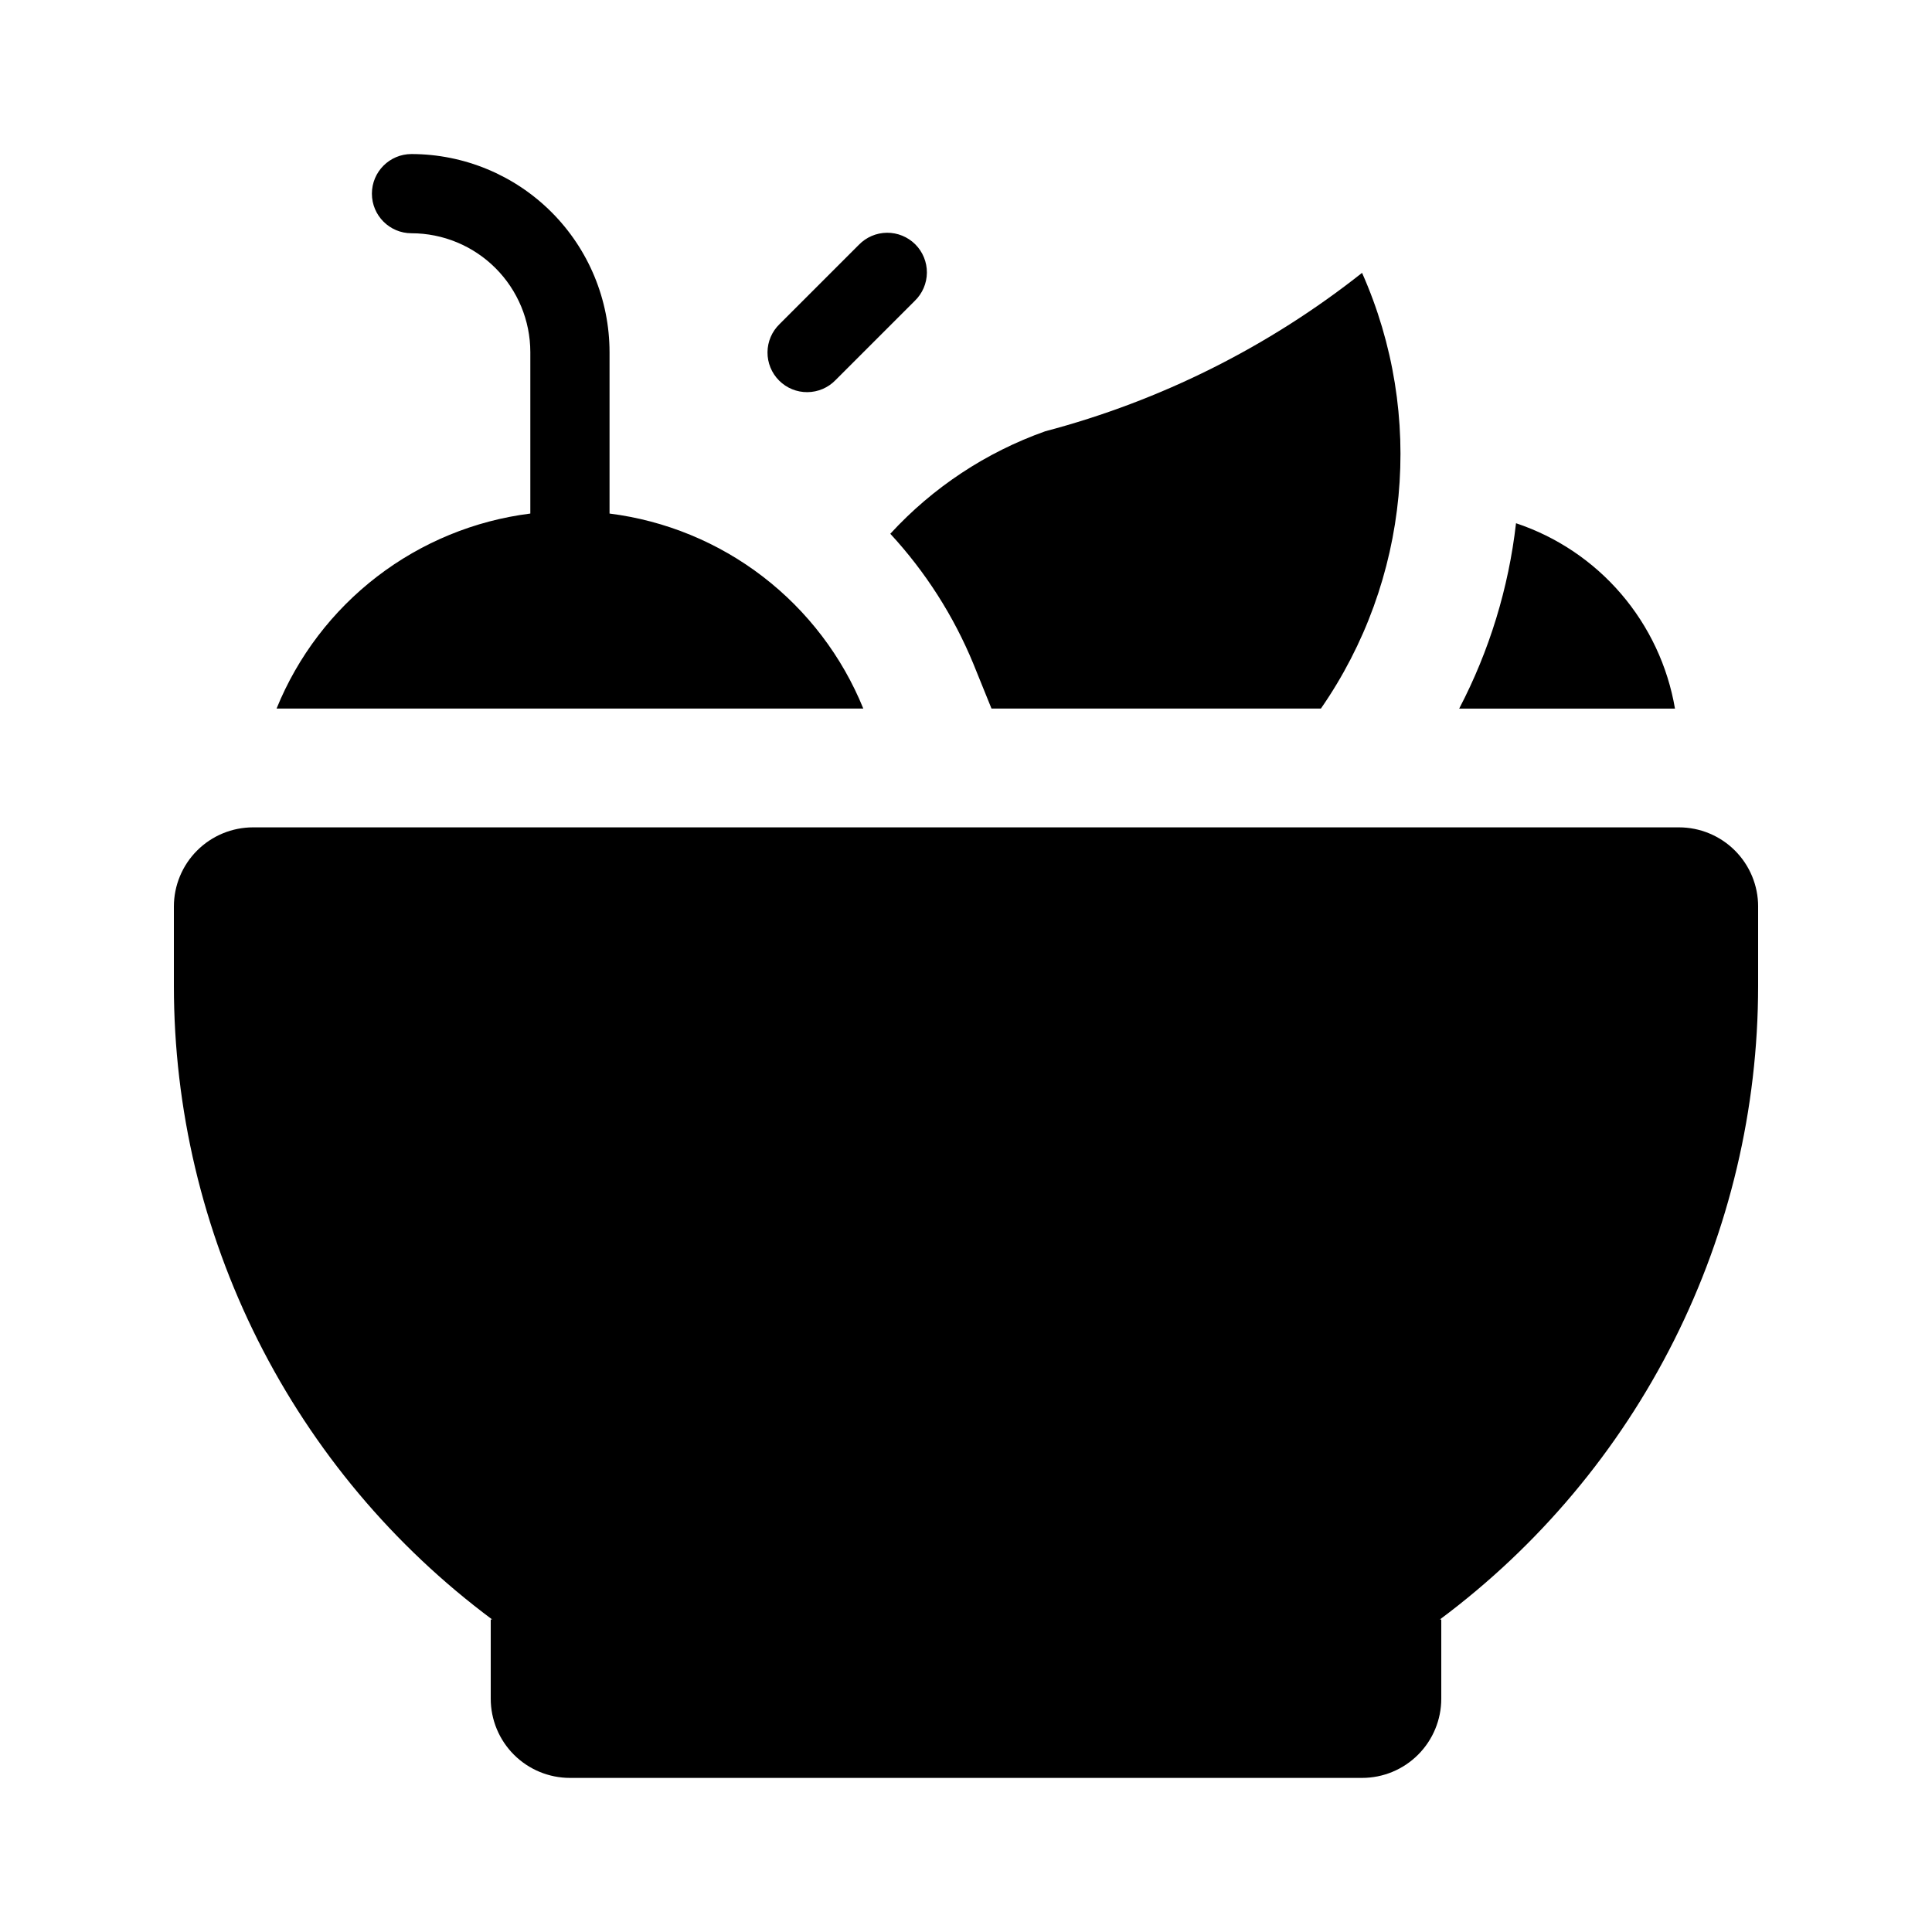
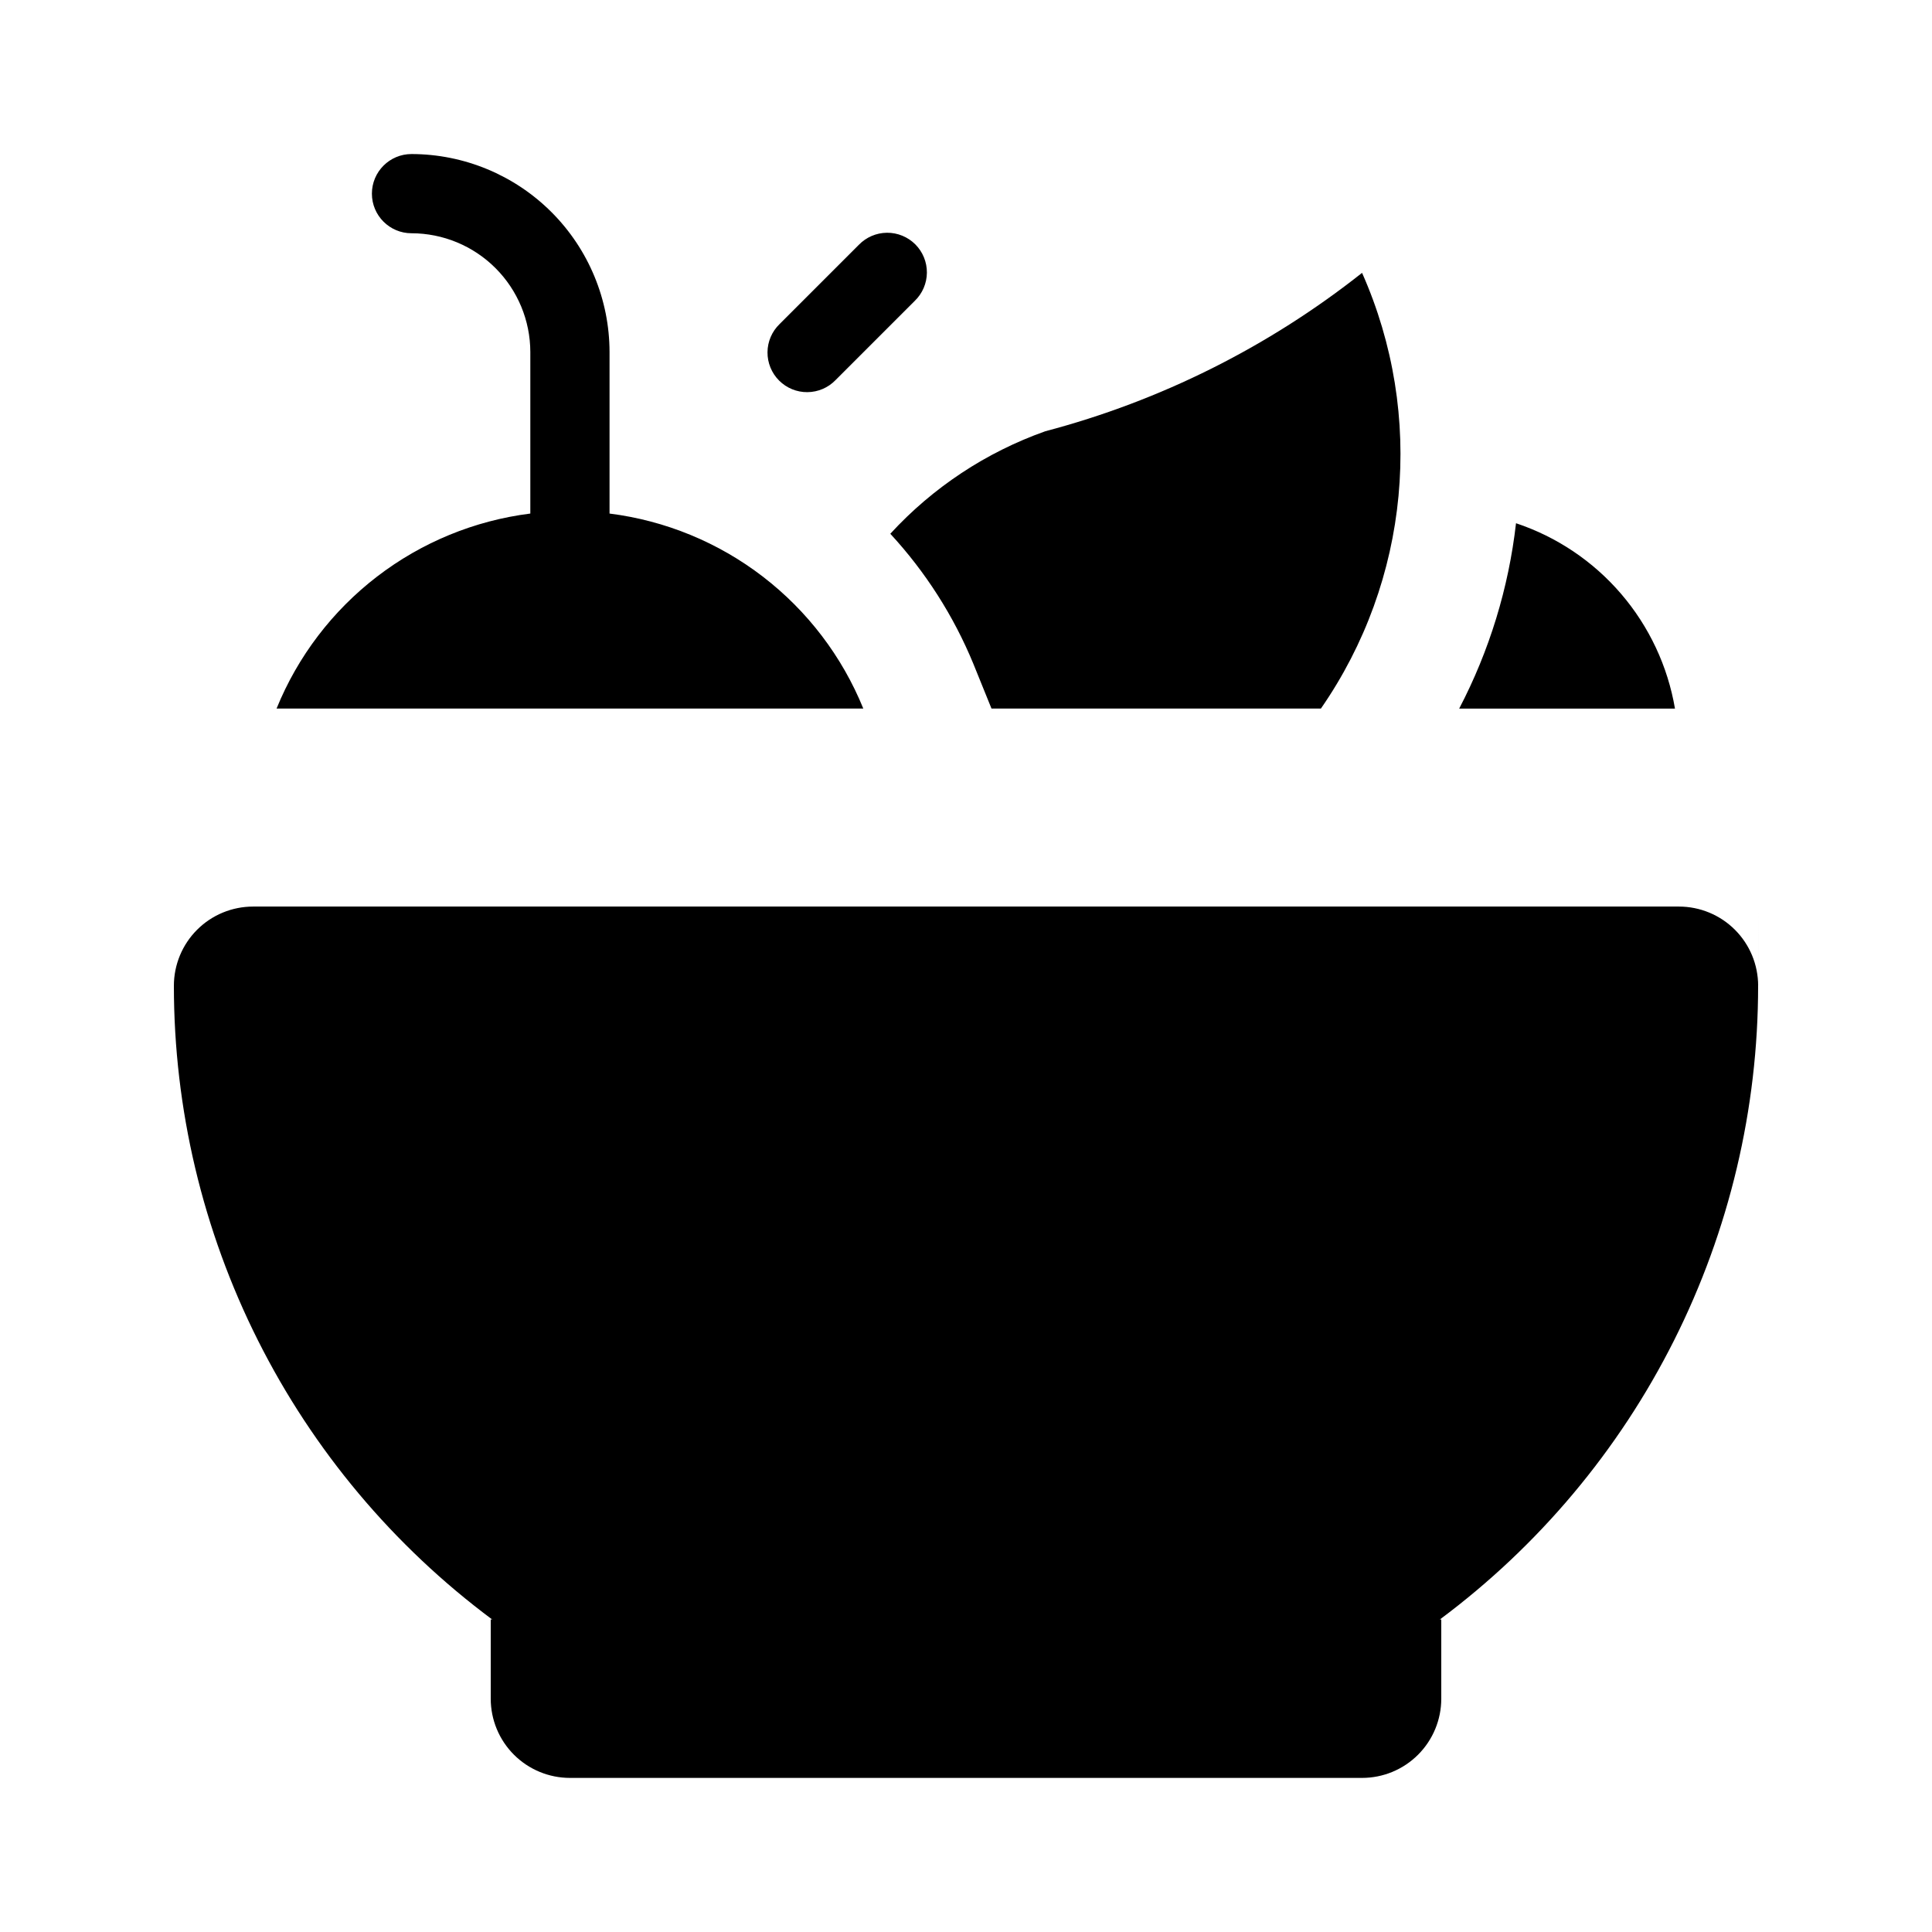
<svg xmlns="http://www.w3.org/2000/svg" fill="#000000" width="800px" height="800px" version="1.1" viewBox="144 144 512 512">
-   <path d="m609.92 384.25v20.992c0 32.629-7.629 64.805-22.273 93.965-14.645 29.156-35.902 54.488-62.074 73.973h0.379v20.992c0 5.566-2.211 10.906-6.148 14.844-3.934 3.938-9.273 6.148-14.844 6.148h-209.92c-5.566 0-10.906-2.211-14.844-6.148s-6.148-9.277-6.148-14.844v-20.992h0.383c-26.176-19.484-47.43-44.816-62.078-73.973-14.645-29.16-22.27-61.336-22.273-93.965v-20.992c0-5.566 2.211-10.906 6.148-14.844s9.277-6.148 14.844-6.148h377.86c5.57 0 10.906 2.211 14.844 6.148s6.148 9.277 6.148 14.844zm-238.33-175.36-20.992 20.992c-2.023 1.953-3.18 4.641-3.203 7.457s1.082 5.523 3.074 7.512c1.988 1.992 4.695 3.102 7.512 3.074 2.816-0.023 5.504-1.18 7.457-3.203l20.992-20.992c2.027-1.957 3.18-4.644 3.207-7.457 0.023-2.816-1.086-5.523-3.074-7.516-1.992-1.988-4.699-3.098-7.516-3.074-2.812 0.027-5.5 1.18-7.457 3.207zm-154.29 122.88h155.48c-5.609-13.809-14.797-25.875-26.613-34.957-11.82-9.082-25.844-14.852-40.633-16.715v-42.793c-0.016-13.914-5.551-27.254-15.387-37.09-9.84-9.84-23.18-15.375-37.094-15.391-5.797 0-10.496 4.699-10.496 10.496s4.699 10.496 10.496 10.496c8.348 0.012 16.352 3.332 22.254 9.234 5.902 5.902 9.223 13.906 9.234 22.254v42.793c-14.789 1.863-28.812 7.633-40.633 16.715-11.82 9.082-21.004 21.148-26.613 34.957zm184.66-11.828 4.793 11.828h87.305c23.527-33.945 27.664-77.703 10.902-115.46-24.801 19.625-53.387 33.918-83.965 41.984-15.695 5.57-29.789 14.895-41.055 27.16 9.332 10.098 16.785 21.773 22.02 34.484zm143.8-37.281c-1.957 17.16-7.059 33.812-15.059 49.121h57.184c-1.918-11.234-6.848-21.738-14.266-30.391-7.418-8.652-17.047-15.125-27.859-18.73z" />
+   <path d="m609.92 384.25v20.992c0 32.629-7.629 64.805-22.273 93.965-14.645 29.156-35.902 54.488-62.074 73.973h0.379v20.992c0 5.566-2.211 10.906-6.148 14.844-3.934 3.938-9.273 6.148-14.844 6.148h-209.92c-5.566 0-10.906-2.211-14.844-6.148s-6.148-9.277-6.148-14.844v-20.992h0.383c-26.176-19.484-47.43-44.816-62.078-73.973-14.645-29.16-22.27-61.336-22.273-93.965c0-5.566 2.211-10.906 6.148-14.844s9.277-6.148 14.844-6.148h377.86c5.57 0 10.906 2.211 14.844 6.148s6.148 9.277 6.148 14.844zm-238.33-175.36-20.992 20.992c-2.023 1.953-3.18 4.641-3.203 7.457s1.082 5.523 3.074 7.512c1.988 1.992 4.695 3.102 7.512 3.074 2.816-0.023 5.504-1.18 7.457-3.203l20.992-20.992c2.027-1.957 3.18-4.644 3.207-7.457 0.023-2.816-1.086-5.523-3.074-7.516-1.992-1.988-4.699-3.098-7.516-3.074-2.812 0.027-5.5 1.18-7.457 3.207zm-154.29 122.88h155.48c-5.609-13.809-14.797-25.875-26.613-34.957-11.82-9.082-25.844-14.852-40.633-16.715v-42.793c-0.016-13.914-5.551-27.254-15.387-37.09-9.84-9.84-23.18-15.375-37.094-15.391-5.797 0-10.496 4.699-10.496 10.496s4.699 10.496 10.496 10.496c8.348 0.012 16.352 3.332 22.254 9.234 5.902 5.902 9.223 13.906 9.234 22.254v42.793c-14.789 1.863-28.812 7.633-40.633 16.715-11.82 9.082-21.004 21.148-26.613 34.957zm184.66-11.828 4.793 11.828h87.305c23.527-33.945 27.664-77.703 10.902-115.46-24.801 19.625-53.387 33.918-83.965 41.984-15.695 5.57-29.789 14.895-41.055 27.16 9.332 10.098 16.785 21.773 22.02 34.484zm143.8-37.281c-1.957 17.16-7.059 33.812-15.059 49.121h57.184c-1.918-11.234-6.848-21.738-14.266-30.391-7.418-8.652-17.047-15.125-27.859-18.73z" />
</svg>